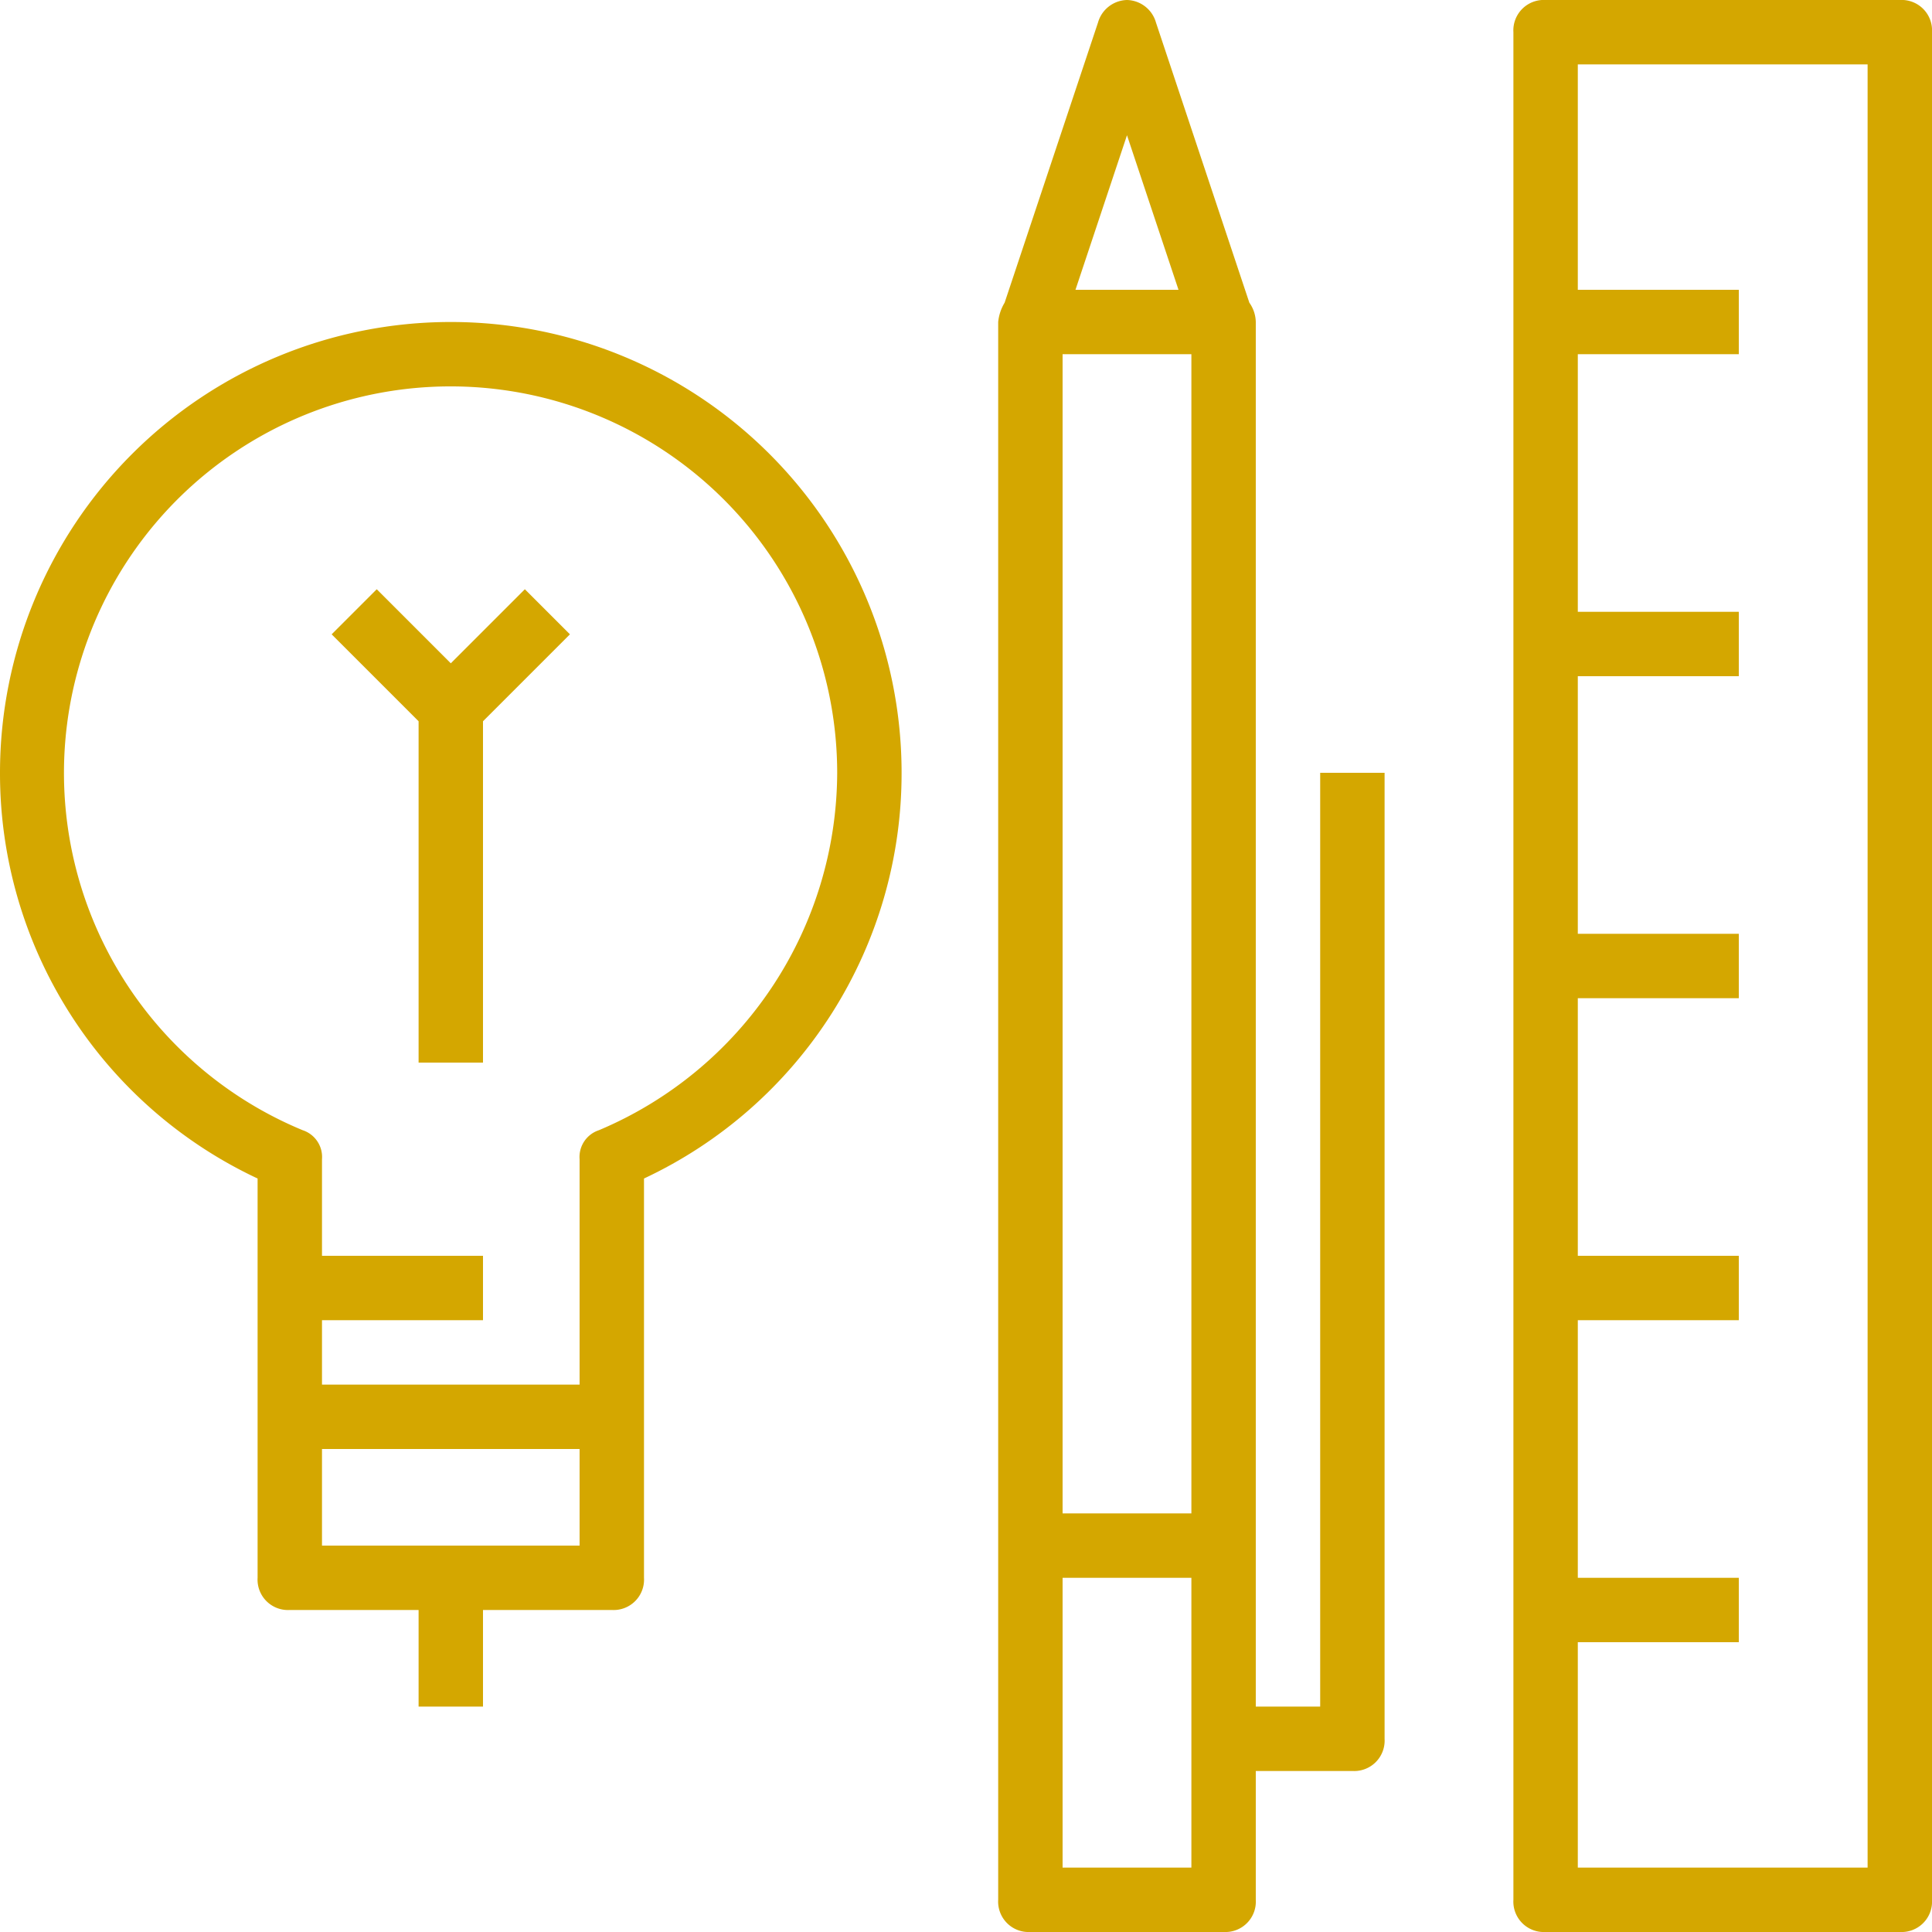
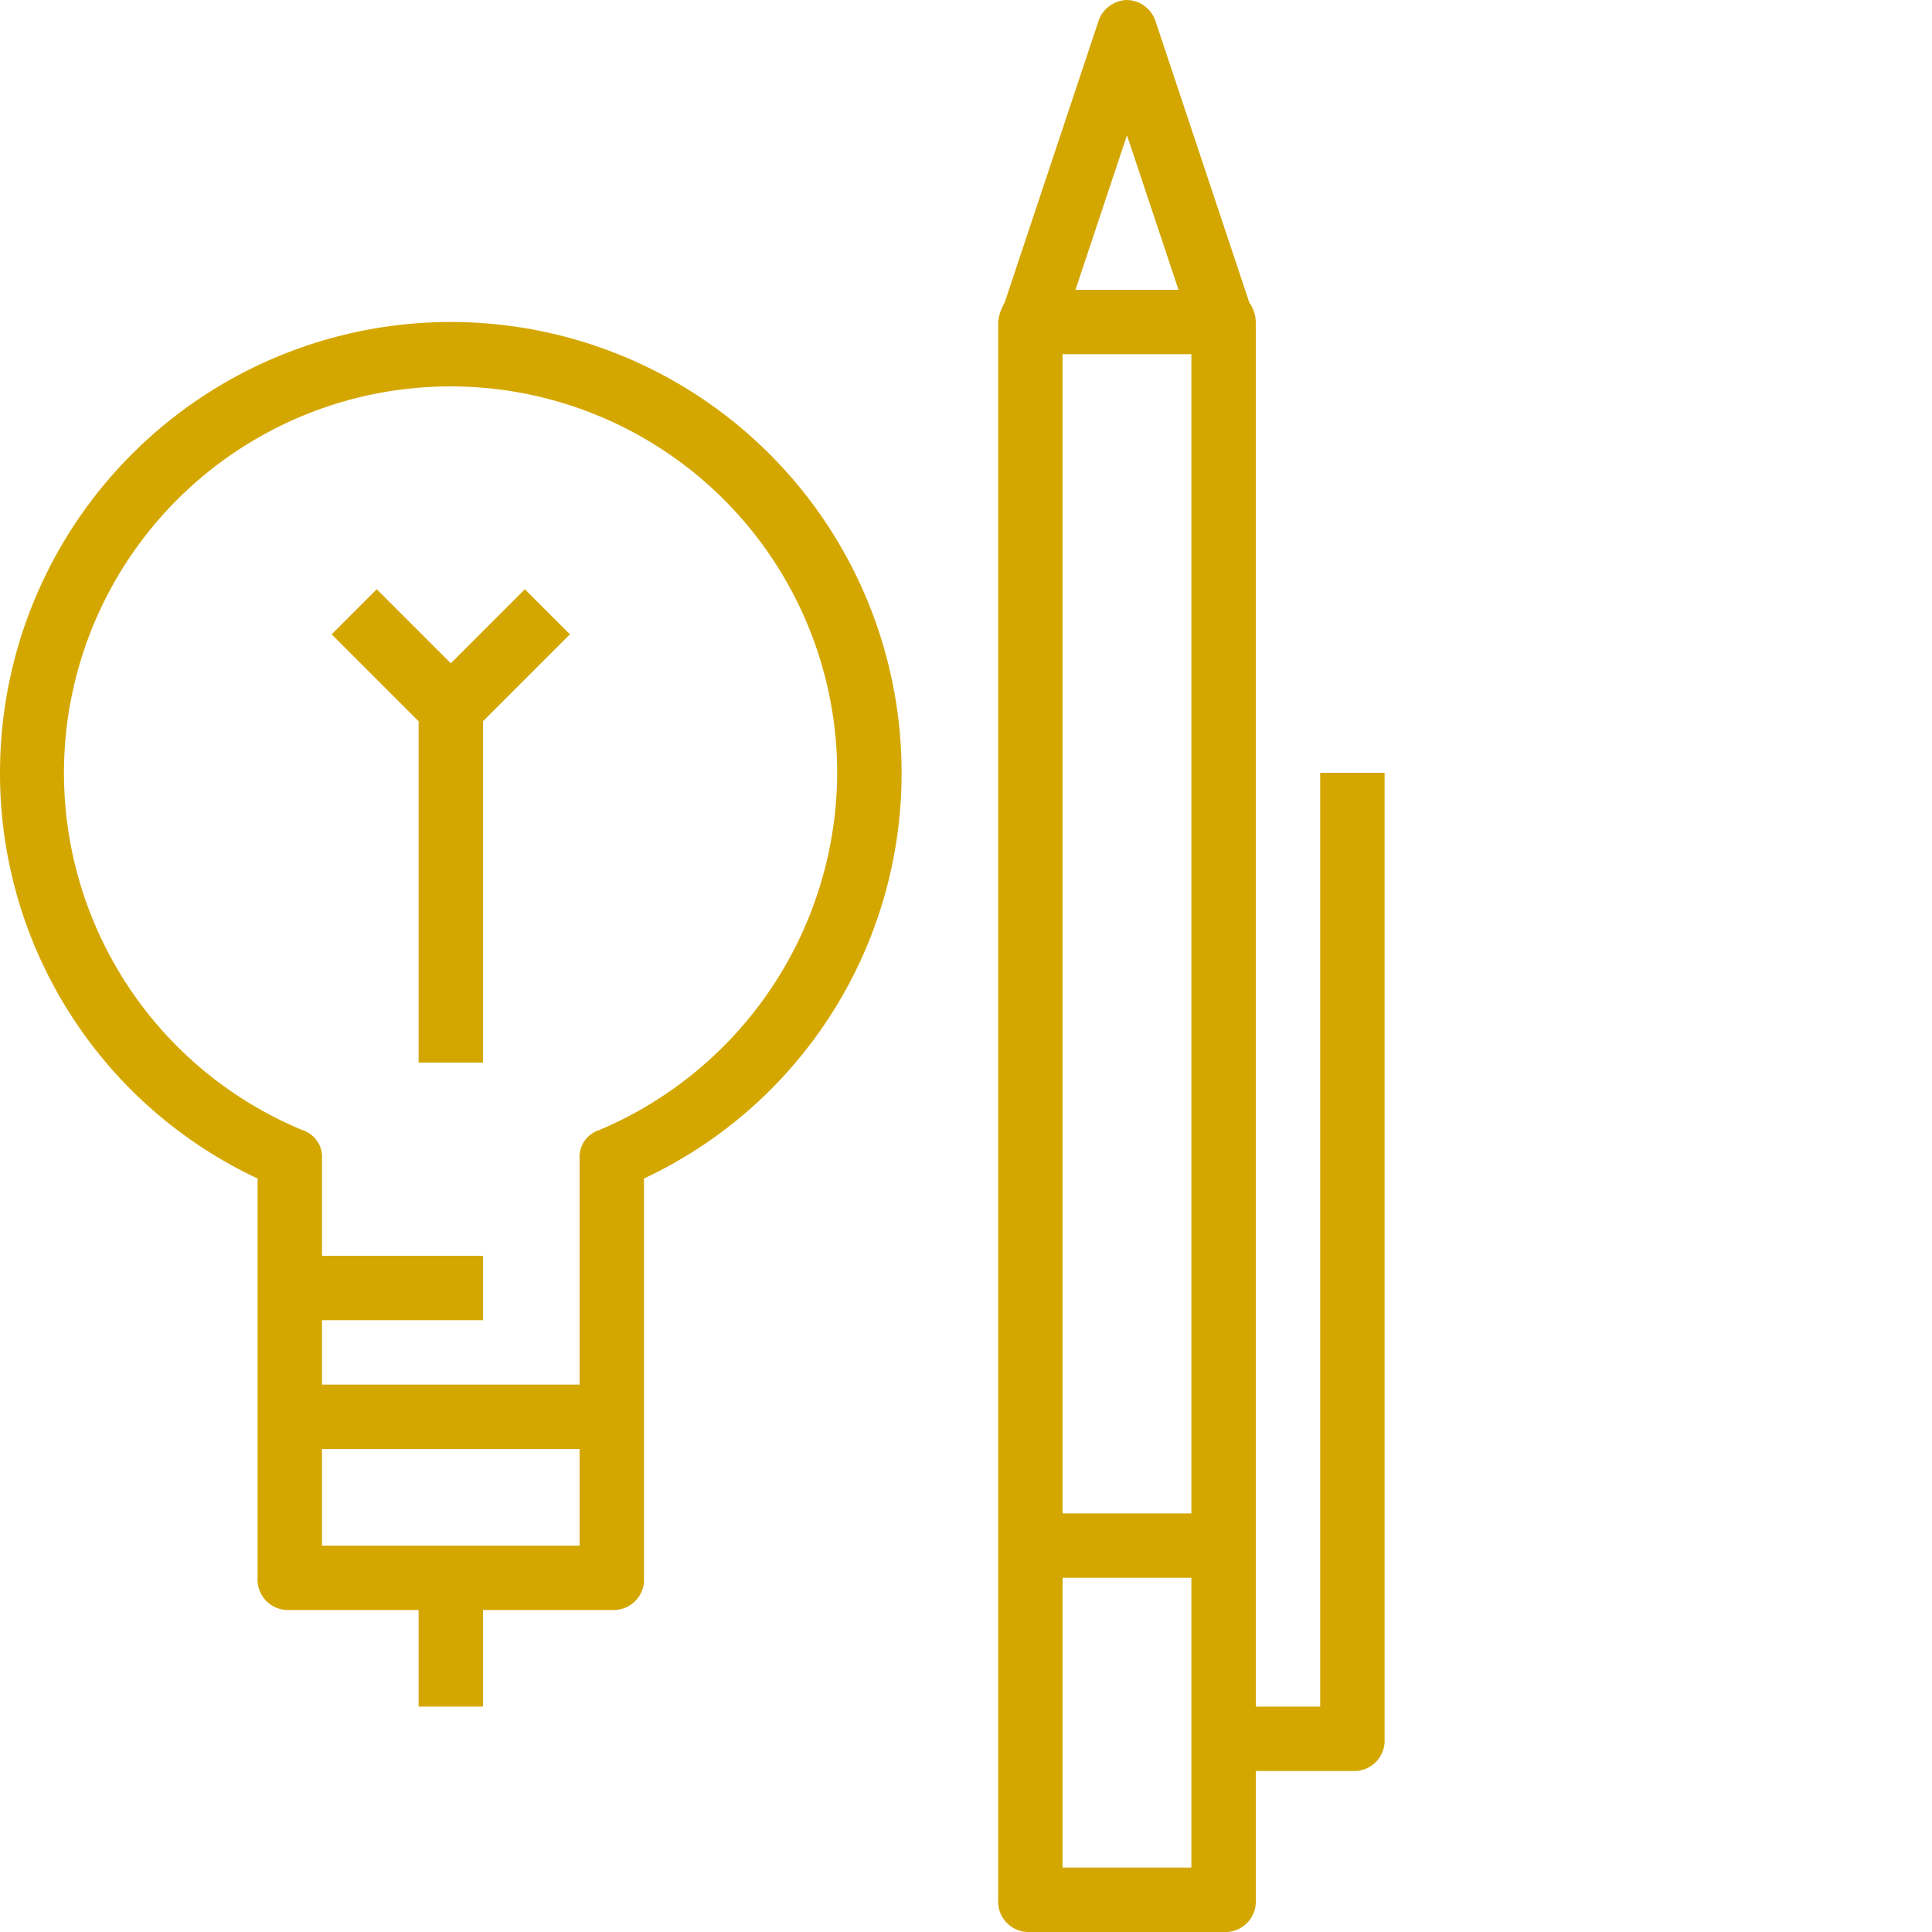
<svg xmlns="http://www.w3.org/2000/svg" width="90.001" height="90" viewBox="0 0 90.001 90">
  <g id="Iocn" style="isolation: isolate">
    <g id="Group" style="isolation: isolate">
      <g id="Group-2" data-name="Group" style="isolation: isolate">
        <g id="Group-3" data-name="Group" style="isolation: isolate">
          <path id="Vector" d="M12,79.5V15a1.608,1.608,0,0,0-.3-.9L7.35,1.05A1.441,1.441,0,0,0,6,0,1.441,1.441,0,0,0,4.65,1.05L.3,14.1A2.132,2.132,0,0,0,0,15V88.5A1.417,1.417,0,0,0,1.5,90h9A1.417,1.417,0,0,0,12,88.5v-6h4.5A1.417,1.417,0,0,0,18,81V36H15V79.5Zm-3-63v54H3v-54Zm-.6-3H3.6L6,6.3ZM3,87V73.5H9V87Z" transform="translate(46.5)" fill="#d4a700" style="isolation: isolate" />
-           <path id="Vector-2" data-name="Vector" d="M1.5,0A1.417,1.417,0,0,0,0,1.5v87A1.417,1.417,0,0,0,1.5,90H18a1.417,1.417,0,0,0,1.5-1.5V1.5A1.417,1.417,0,0,0,18,0ZM3,87V76.5h7.5v-3H3v-12h7.5v-3H3v-12h7.5v-3H3v-12h7.5v-3H3v-12h7.5v-3H3V3H16.5V87Z" transform="translate(70.501)" fill="#d4a700" style="isolation: isolate" />
          <path id="Vector-3" data-name="Vector" d="M0,21A20.84,20.84,0,0,0,12,39.9V58.5A1.417,1.417,0,0,0,13.5,60h6v4.5h3V60h6A1.417,1.417,0,0,0,30,58.5V39.9A20.84,20.84,0,0,0,42,21,21,21,0,0,0,0,21ZM15,57V52.5H27V57ZM27,39V49.5H15v-3h7.5v-3H15V39a1.312,1.312,0,0,0-.9-1.35A18.01,18.01,0,1,1,39,21,18.129,18.129,0,0,1,27.9,37.65,1.312,1.312,0,0,0,27,39Z" transform="translate(0 15)" fill="#d4a700" style="isolation: isolate" />
          <path id="Vector-4" data-name="Vector" d="M5.55,3.45,2.1,0,0,2.1,4.05,6.15v15.9h3V6.15L11.1,2.1,9,0Z" transform="translate(15.45 27.45)" fill="#d4a700" style="isolation: isolate" />
        </g>
      </g>
    </g>
  </g>
</svg>